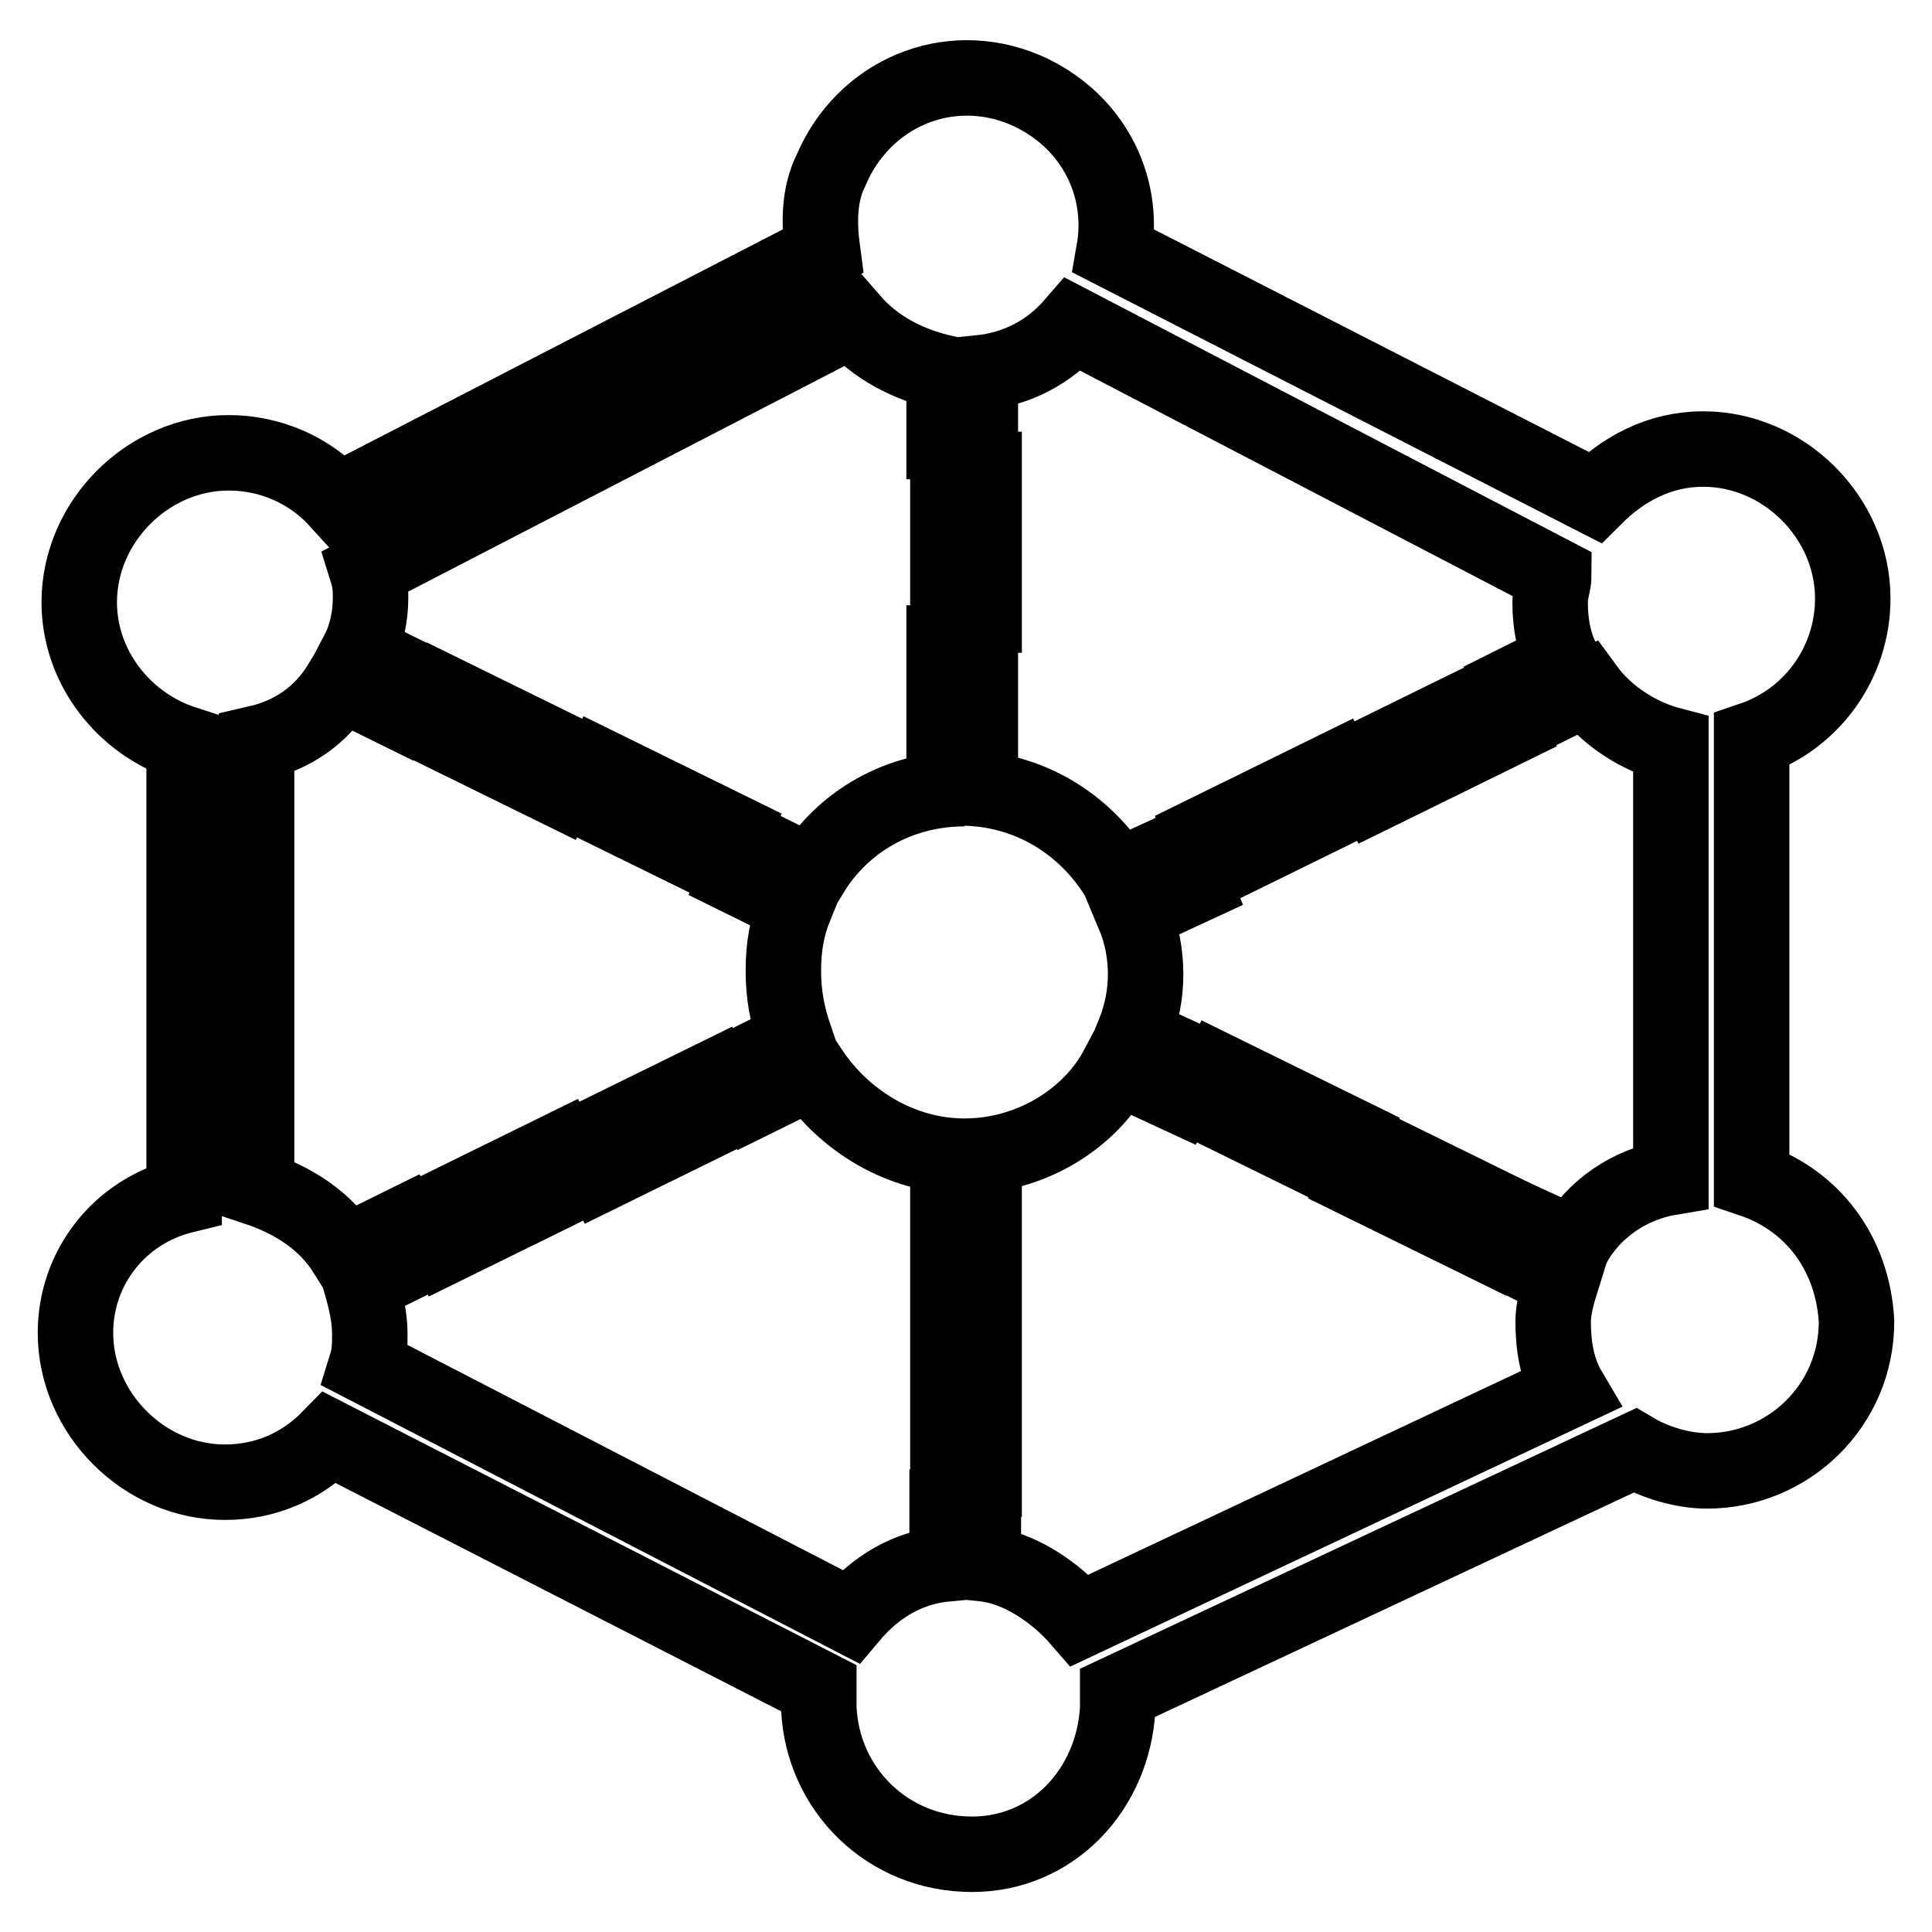
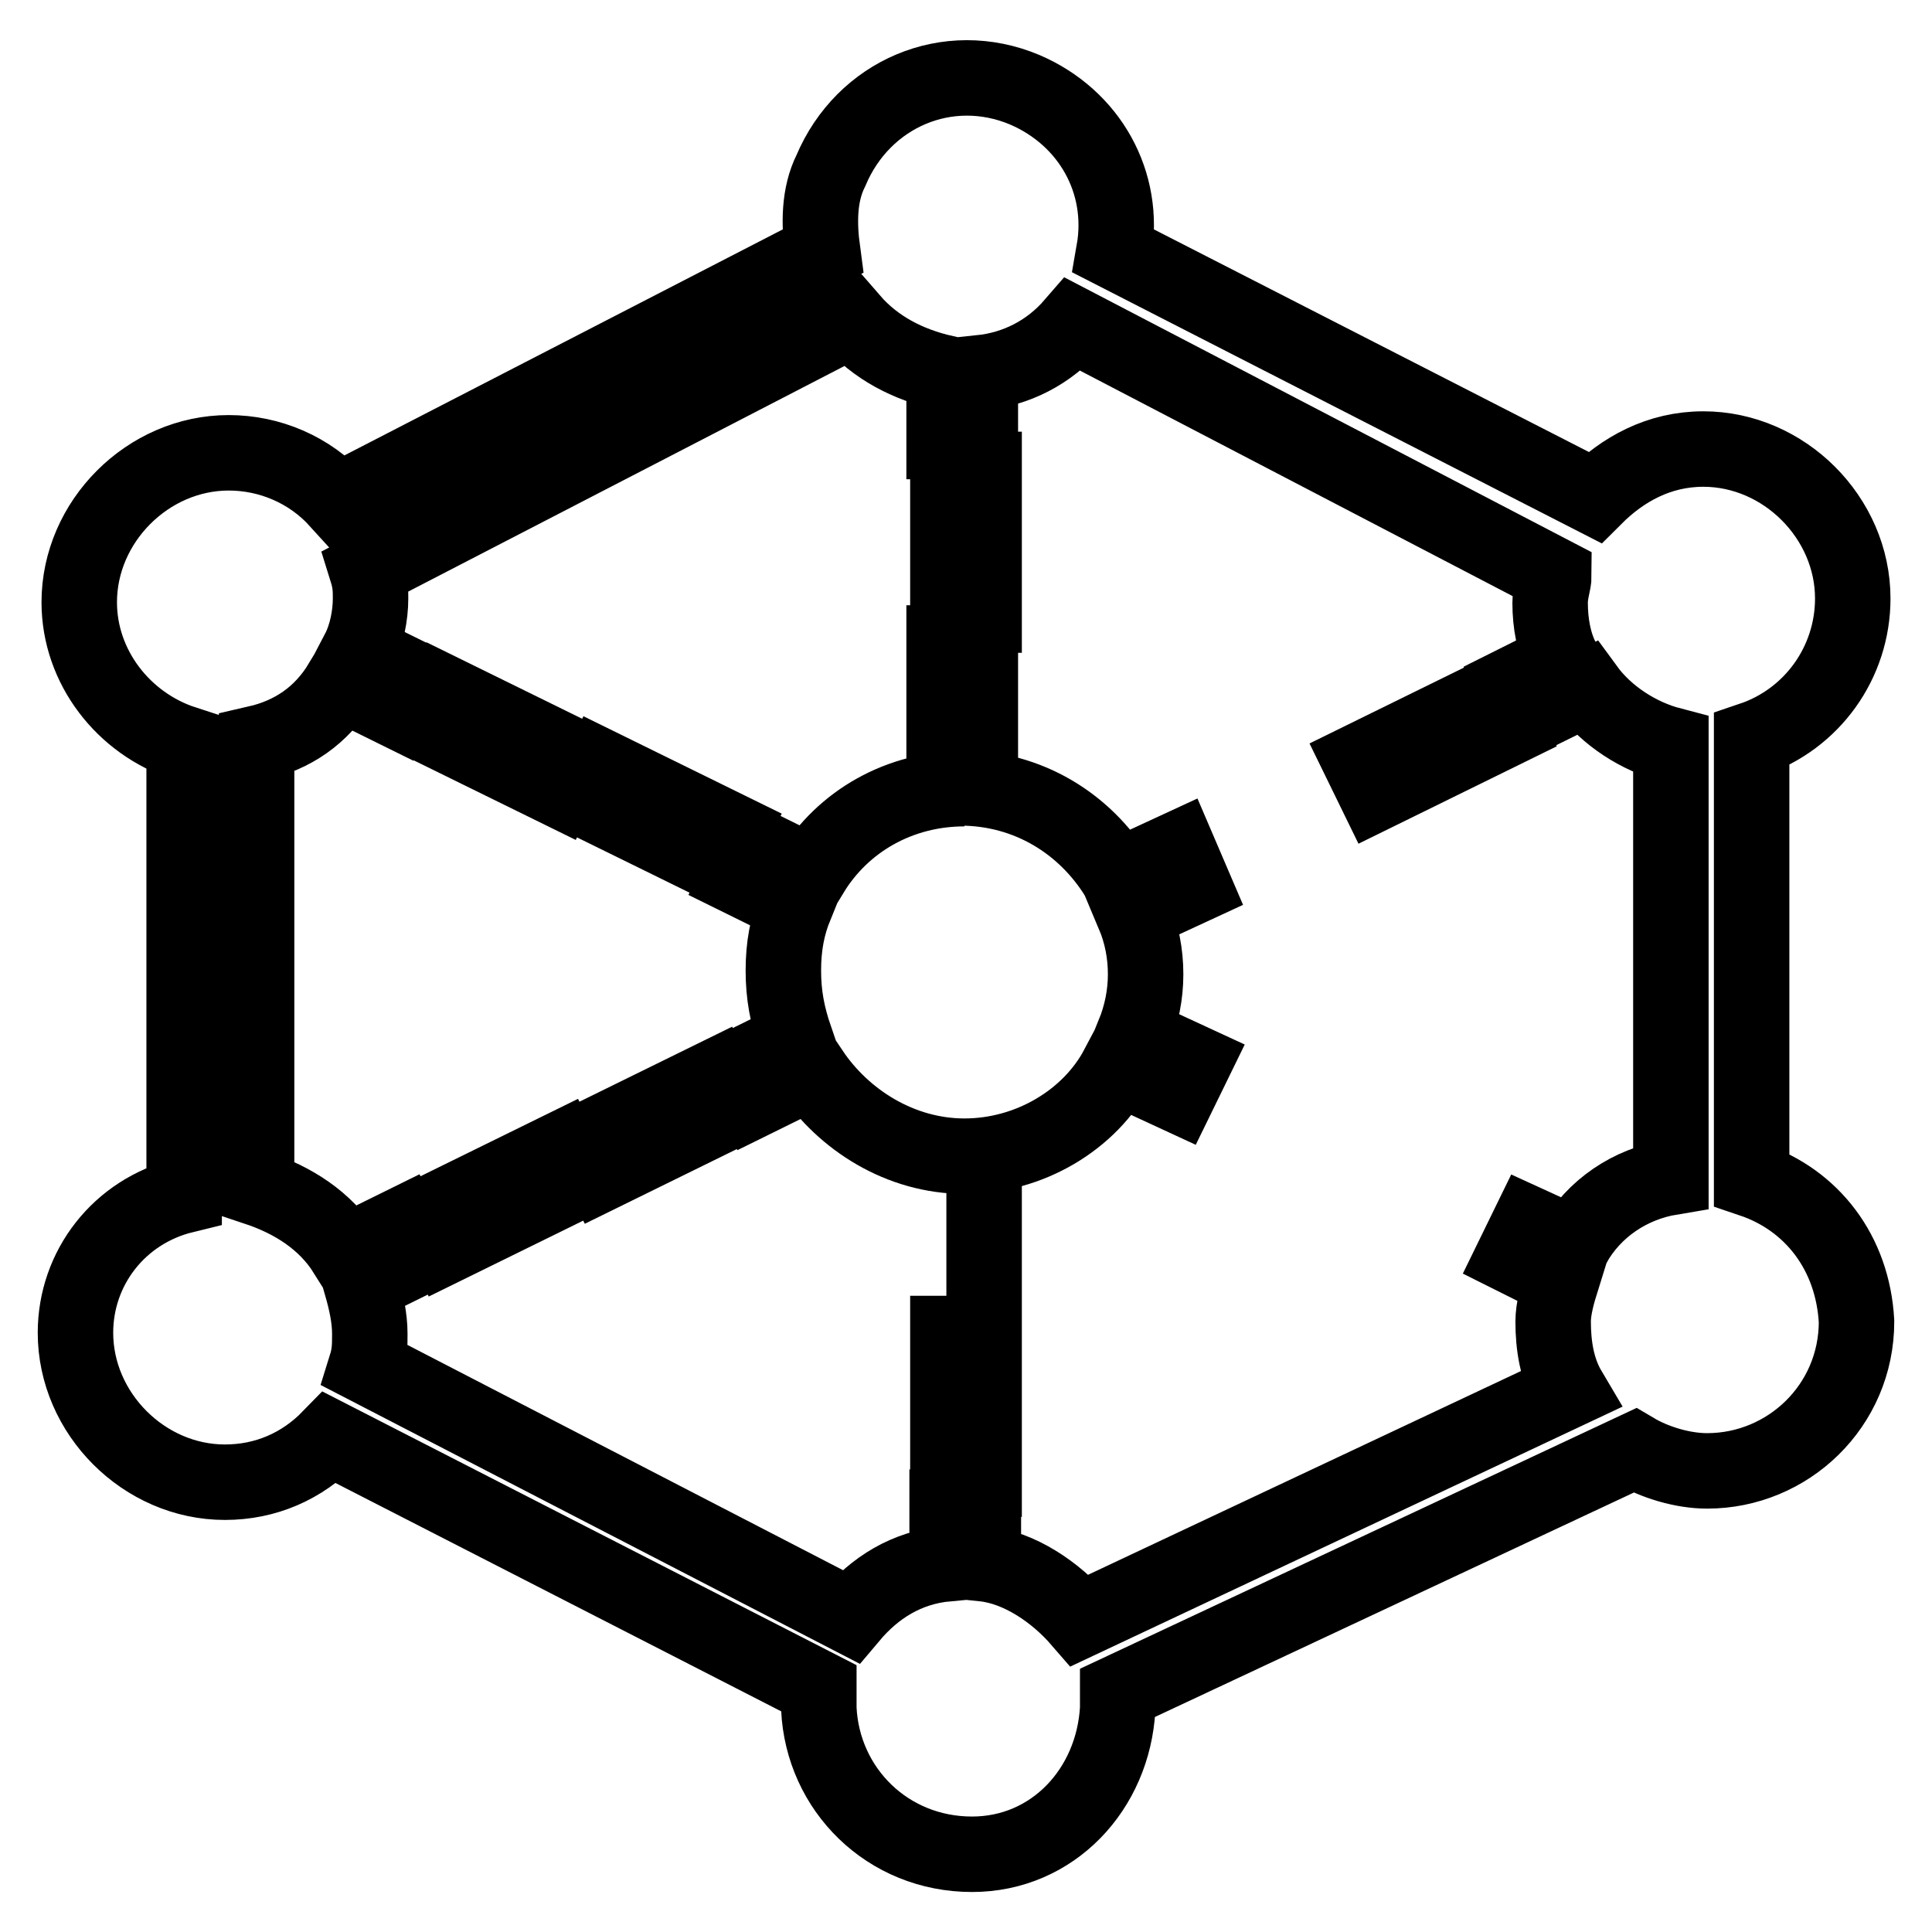
<svg xmlns="http://www.w3.org/2000/svg" version="1.1" x="0px" y="0px" viewBox="0 0 256 256" enable-background="new 0 0 256 256" xml:space="preserve">
  <g>
-     <path stroke-width="10" fill-opacity="0" stroke="#000000" d="M125.6,176.7h4.8v19.3h-4.8V176.7z M77.5,151.2l17.3-8.5L97,147l-17.3,8.5L77.5,151.2z M125.6,62.2h4.8 v19.3h-4.8V62.2z M125.6,153.7h4.8v19.3h-4.8V153.7z M56.7,96.1l2.1-4.3l17.3,8.5l-2.1,4.3L56.7,96.1z M57,160.8l17.3-8.5l2.1,4.3 l-17.3,8.5L57,160.8z M77.5,105.9l2.1-4.3l17.3,8.5l-2.1,4.3L77.5,105.9z M180.2,100.8l17.3-8.5l2.1,4.3l-17.3,8.5L180.2,100.8z  M156.1,112.5l-8,3.7c-4.3-7-11.8-11.8-20.9-11.8h2.7V85.2h-4.8v19.3h2.7c-8.6,0-16.1,4.3-20.3,11.2l-7.5-3.7l-2.1,4.3l7.5,3.7 c-1.1,2.7-1.6,5.4-1.6,8.6s0.5,5.9,1.6,9.1l-7.5,3.7l2.1,4.3l7.5-3.7c4.3,6.4,11.8,11.2,20.3,11.2c8.6,0,16.6-4.8,20.3-11.8l8,3.7 l2.1-4.3l-8-3.7c1.1-2.7,1.6-5.4,1.6-8c0-2.7-0.5-5.4-1.6-8l8-3.7L156.1,112.5L156.1,112.5z" />
+     <path stroke-width="10" fill-opacity="0" stroke="#000000" d="M125.6,176.7h4.8v19.3h-4.8V176.7z M77.5,151.2l17.3-8.5L97,147l-17.3,8.5L77.5,151.2z M125.6,62.2h4.8 v19.3h-4.8V62.2z M125.6,153.7h4.8v19.3V153.7z M56.7,96.1l2.1-4.3l17.3,8.5l-2.1,4.3L56.7,96.1z M57,160.8l17.3-8.5l2.1,4.3 l-17.3,8.5L57,160.8z M77.5,105.9l2.1-4.3l17.3,8.5l-2.1,4.3L77.5,105.9z M180.2,100.8l17.3-8.5l2.1,4.3l-17.3,8.5L180.2,100.8z  M156.1,112.5l-8,3.7c-4.3-7-11.8-11.8-20.9-11.8h2.7V85.2h-4.8v19.3h2.7c-8.6,0-16.1,4.3-20.3,11.2l-7.5-3.7l-2.1,4.3l7.5,3.7 c-1.1,2.7-1.6,5.4-1.6,8.6s0.5,5.9,1.6,9.1l-7.5,3.7l2.1,4.3l7.5-3.7c4.3,6.4,11.8,11.2,20.3,11.2c8.6,0,16.6-4.8,20.3-11.8l8,3.7 l2.1-4.3l-8-3.7c1.1-2.7,1.6-5.4,1.6-8c0-2.7-0.5-5.4-1.6-8l8-3.7L156.1,112.5L156.1,112.5z" />
    <path stroke-width="10" fill-opacity="0" stroke="#000000" d="M232.1,156.3V98c8-2.7,13.4-10.2,13.4-18.7c0-10.7-9.1-19.8-19.8-19.8c-5.9,0-10.7,2.7-14.4,6.4l-63.7-32.6 c1.6-9.1-3.2-17.7-11.8-21.4c-10.2-4.3-21.4,0.5-25.7,10.7c-1.6,3.2-1.6,7-1.1,10.7L44.8,66.4C41,62.2,35.7,60,30.3,60 c-10.7,0-19.8,9.1-19.8,19.8c0,8.6,5.9,16.1,13.9,18.7v59.9c-8.6,2.1-14.4,9.6-14.4,18.2c0,10.7,9.1,19.8,19.8,19.8 c5.4,0,10.2-2.1,13.9-5.9l64.8,33.2v2.7c0.5,10.7,9.1,19.3,20.3,19.3c10.7,0,18.7-8.6,19.3-19.3v-2.1l68.5-32.1 c2.7,1.6,6.4,2.7,9.6,2.7c10.7,0,19.8-8.6,19.8-19.8C245.5,166,240.1,159,232.1,156.3z M208.5,164.9l-5.9-2.7l-2.1,4.3l6.4,3.2 c-0.5,1.6-1.1,3.7-1.1,5.4c0,3.2,0.5,6.4,2.1,9.1l-64.8,30.5c-3.2-3.7-8-7-12.8-7.5v-7.5h-4.8v7.5c-5.4,0.5-9.6,3.2-12.8,7 L48.5,181c0.5-1.6,0.5-2.7,0.5-4.3c0-2.1-0.5-4.3-1.1-6.4l7.5-3.7l-2.1-4.3l-7.5,3.7c-2.7-4.3-7-7-11.8-8.6V98.5 c4.8-1.1,8.6-3.7,11.2-8l7.5,3.7L55,90l-7.5-3.7c1.1-2.1,1.6-4.8,1.6-7c0-1.1,0-2.1-0.5-3.7l64.2-33.2c3.2,3.7,7.5,5.9,12.3,7v9.1 h4.8v-9.1c4.8-0.5,9.1-2.7,12.3-6.4l63.7,33.2c0,1.1-0.5,2.1-0.5,3.7c0,2.7,0.5,5.4,1.6,7.5l-6.4,3.2l2.1,4.3l7.5-3.7 c2.7,3.7,7,6.4,11.2,7.5v57.3C216,156.9,211.2,160.1,208.5,164.9L208.5,164.9z" />
-     <path stroke-width="10" fill-opacity="0" stroke="#000000" d="M180,156.5l2.1-4.3l17.3,8.5l-2.1,4.3L180,156.5z M159.4,146.2l2.1-4.3l17.3,8.5l-2.1,4.3L159.4,146.2z  M159.7,110.4l17.3-8.5l2.1,4.3l-17.3,8.5L159.7,110.4z" />
  </g>
</svg>